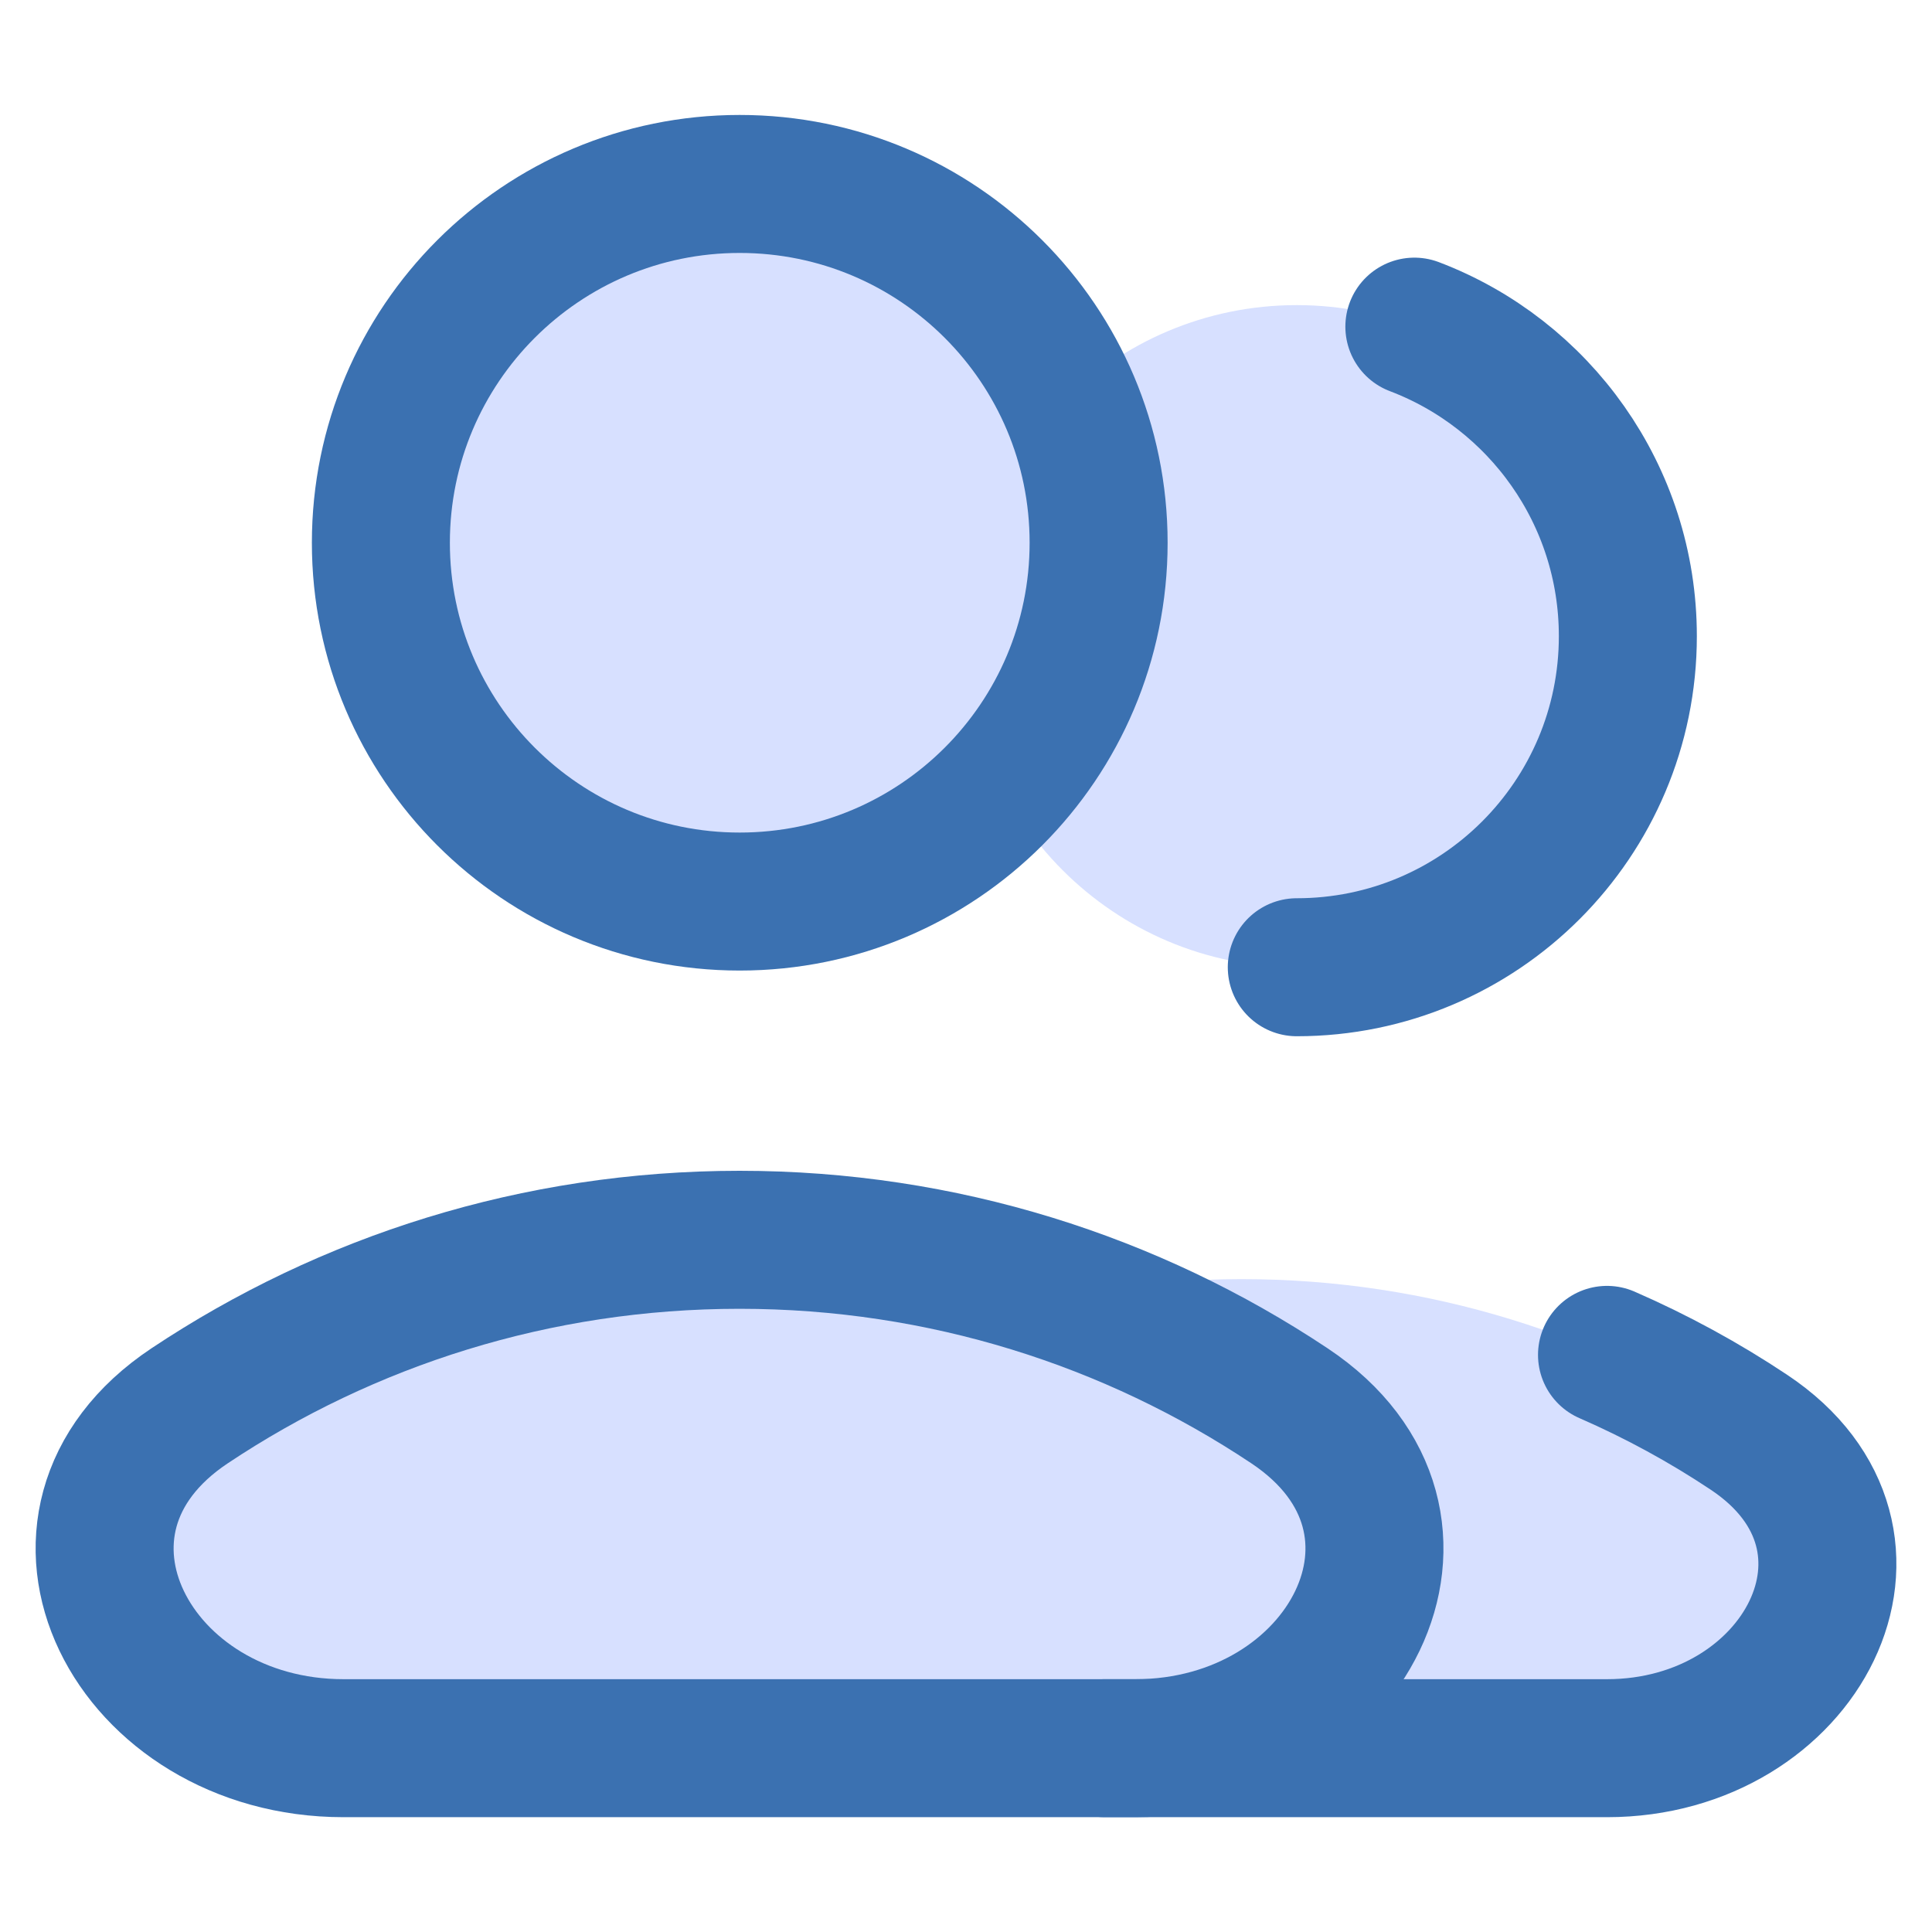
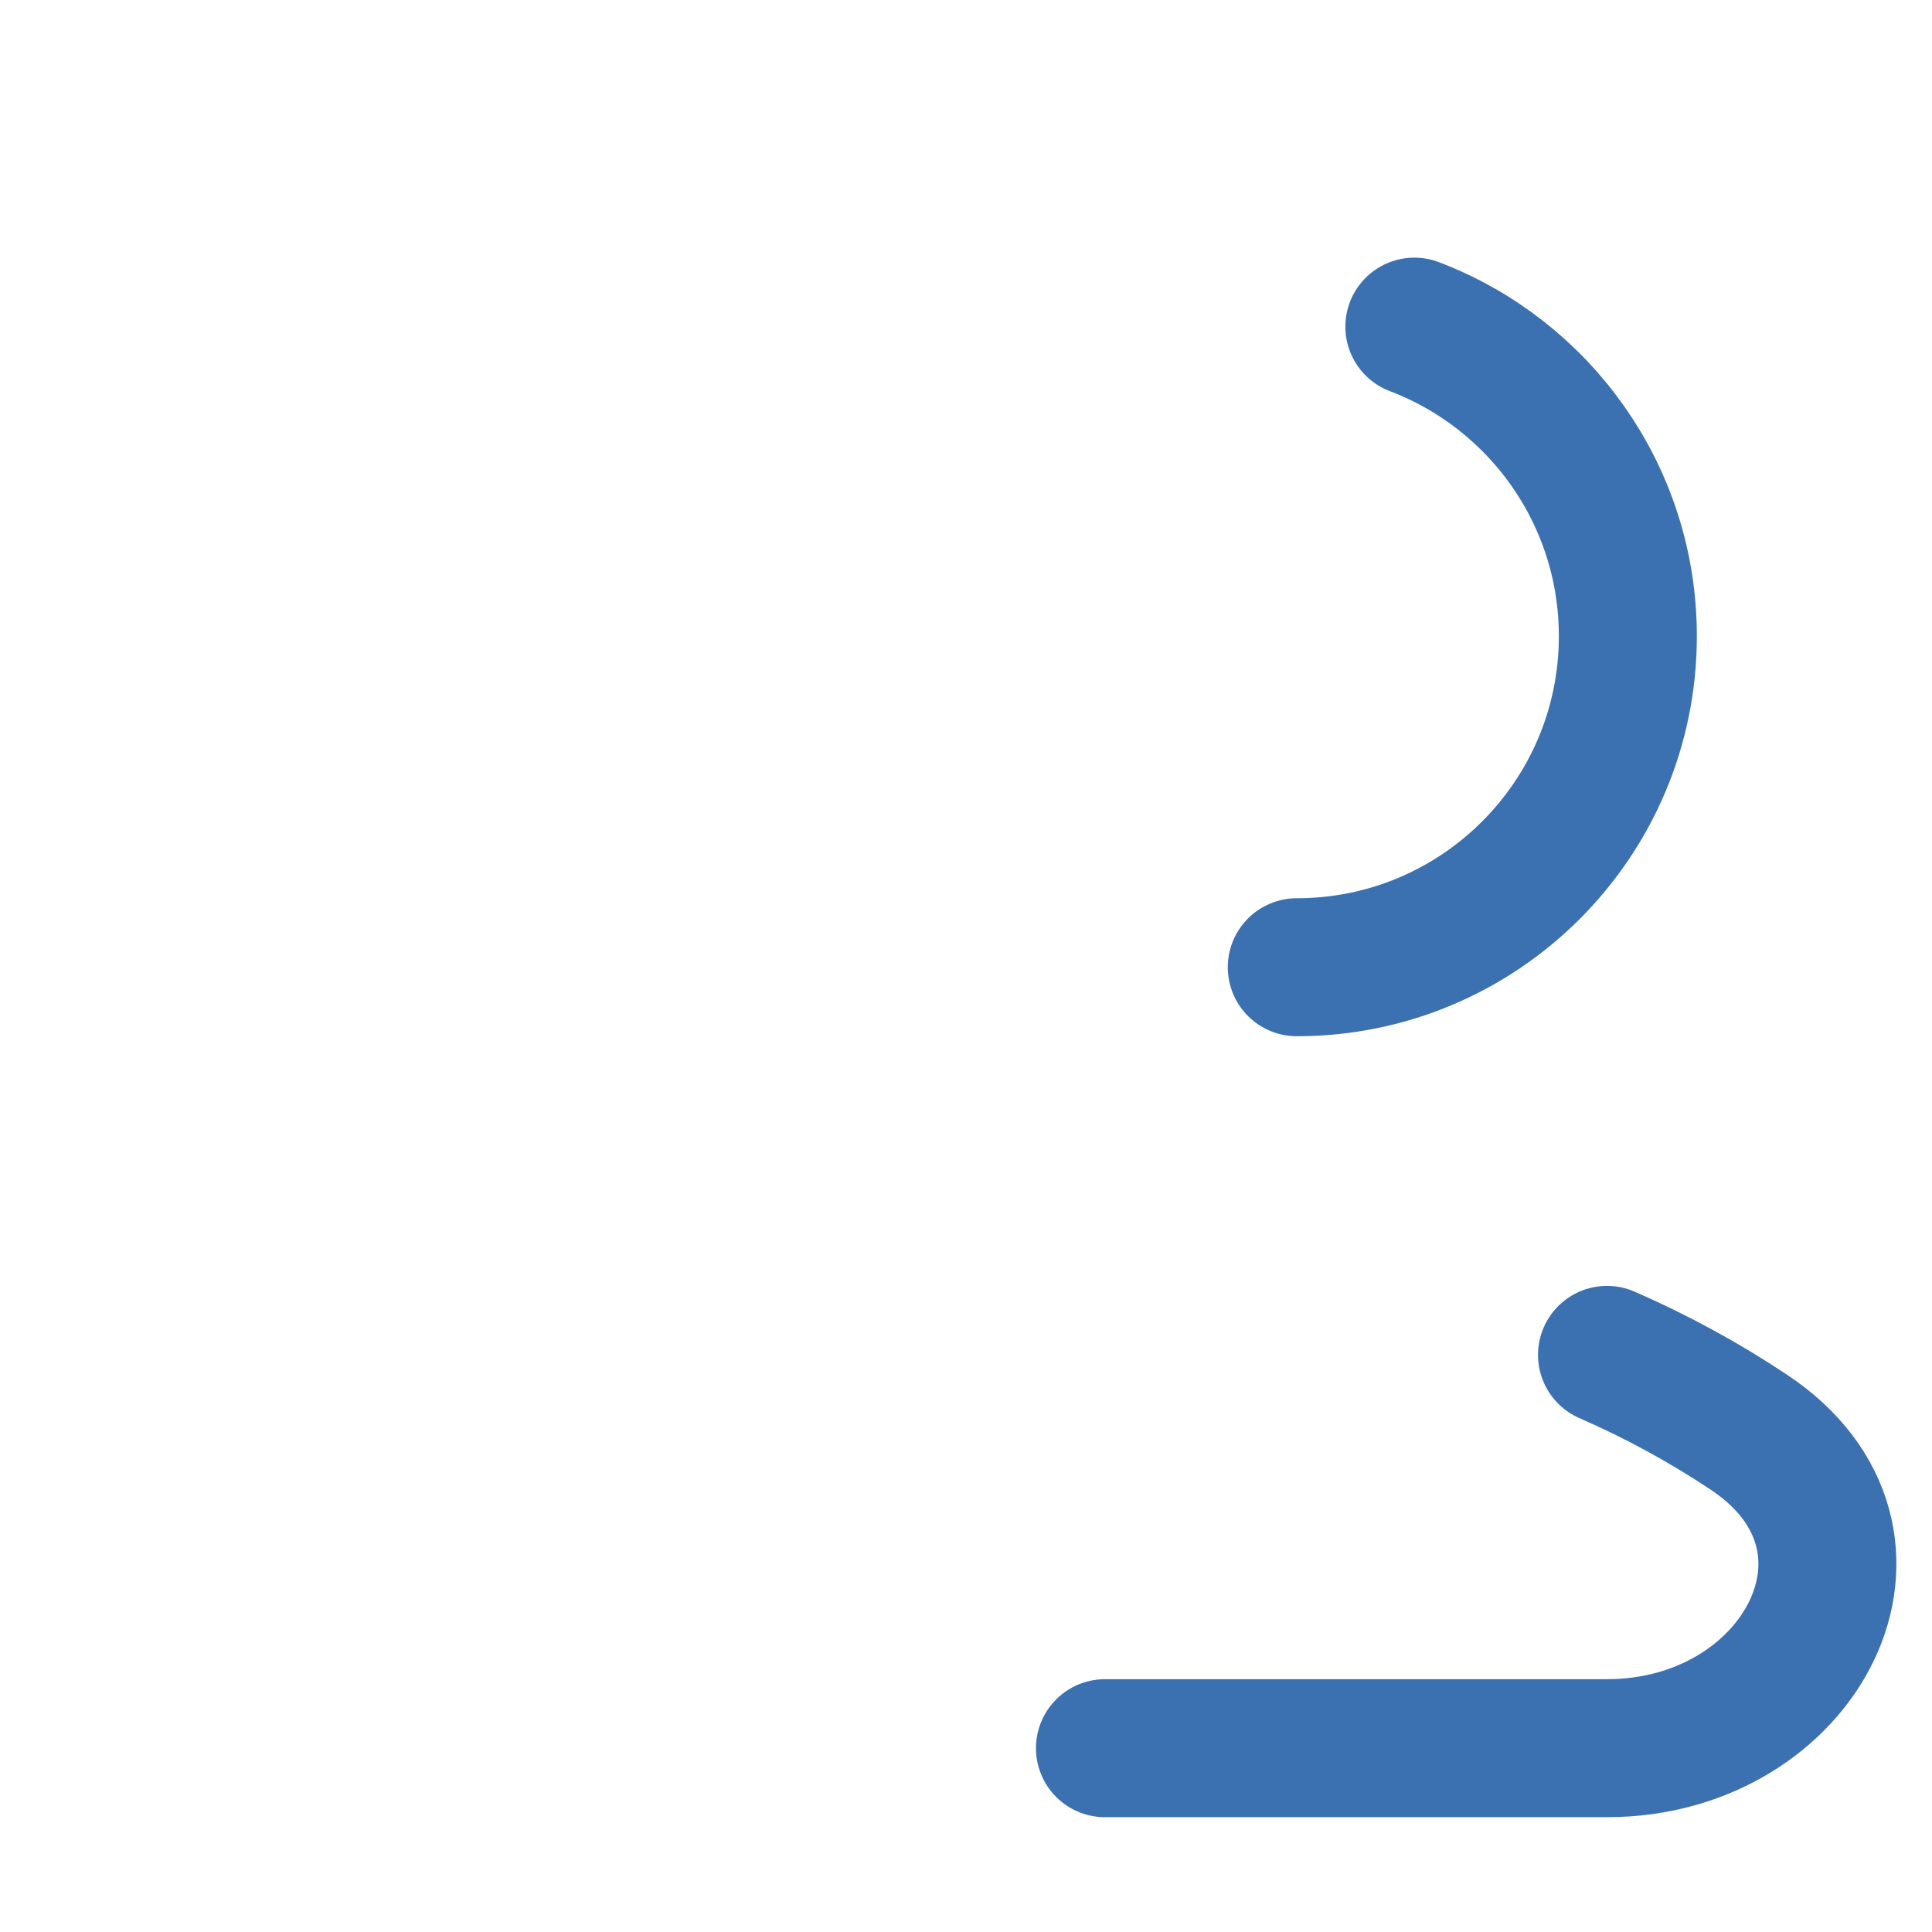
<svg xmlns="http://www.w3.org/2000/svg" fill="none" viewBox="0 0 14 14" height="60" width="60">
-   <path fill="#D7E0FF" d="M9.397 7.009C10.722 7.009 11.796 5.935 11.796 4.61C11.796 3.285 10.722 2.211 9.397 2.211C8.072 2.211 6.998 3.285 6.998 4.61C6.998 5.935 8.072 7.009 9.397 7.009Z" />
  <path stroke="#3b71b1" stroke-linecap="round" stroke-linejoin="round" d="M9.397 7.009C10.722 7.009 11.796 5.935 11.796 4.61C11.796 3.585 11.153 2.71 10.249 2.367" />
-   <path fill="#D7E0FF" d="M12.674 10.379C13.847 11.16 13.055 12.667 11.645 12.667H6.35C4.941 12.667 4.148 11.16 5.322 10.379C6.374 9.678 7.638 9.269 8.998 9.269C10.357 9.269 11.621 9.678 12.674 10.379Z" />
-   <path fill="#D7E0FF" stroke="#3b71b1" stroke-linecap="round" stroke-linejoin="round" d="M5.36 6.533C6.797 6.533 7.961 5.369 7.961 3.933C7.961 2.497 6.797 1.333 5.36 1.333C3.924 1.333 2.76 2.497 2.76 3.933C2.76 5.369 3.924 6.533 5.36 6.533Z" />
-   <path fill="#D7E0FF" stroke="#3b71b1" d="M9.344 10.187C10.616 11.034 9.757 12.668 8.228 12.668H2.489C0.961 12.668 0.102 11.034 1.374 10.187C2.515 9.427 3.885 8.984 5.359 8.984C6.832 8.984 8.203 9.427 9.344 10.187Z" />
  <path stroke="#3b71b1" stroke-linecap="round" d="M8.007 12.668H11.645C13.055 12.668 13.847 11.16 12.674 10.379C12.35 10.163 12.005 9.975 11.645 9.818" />
</svg>